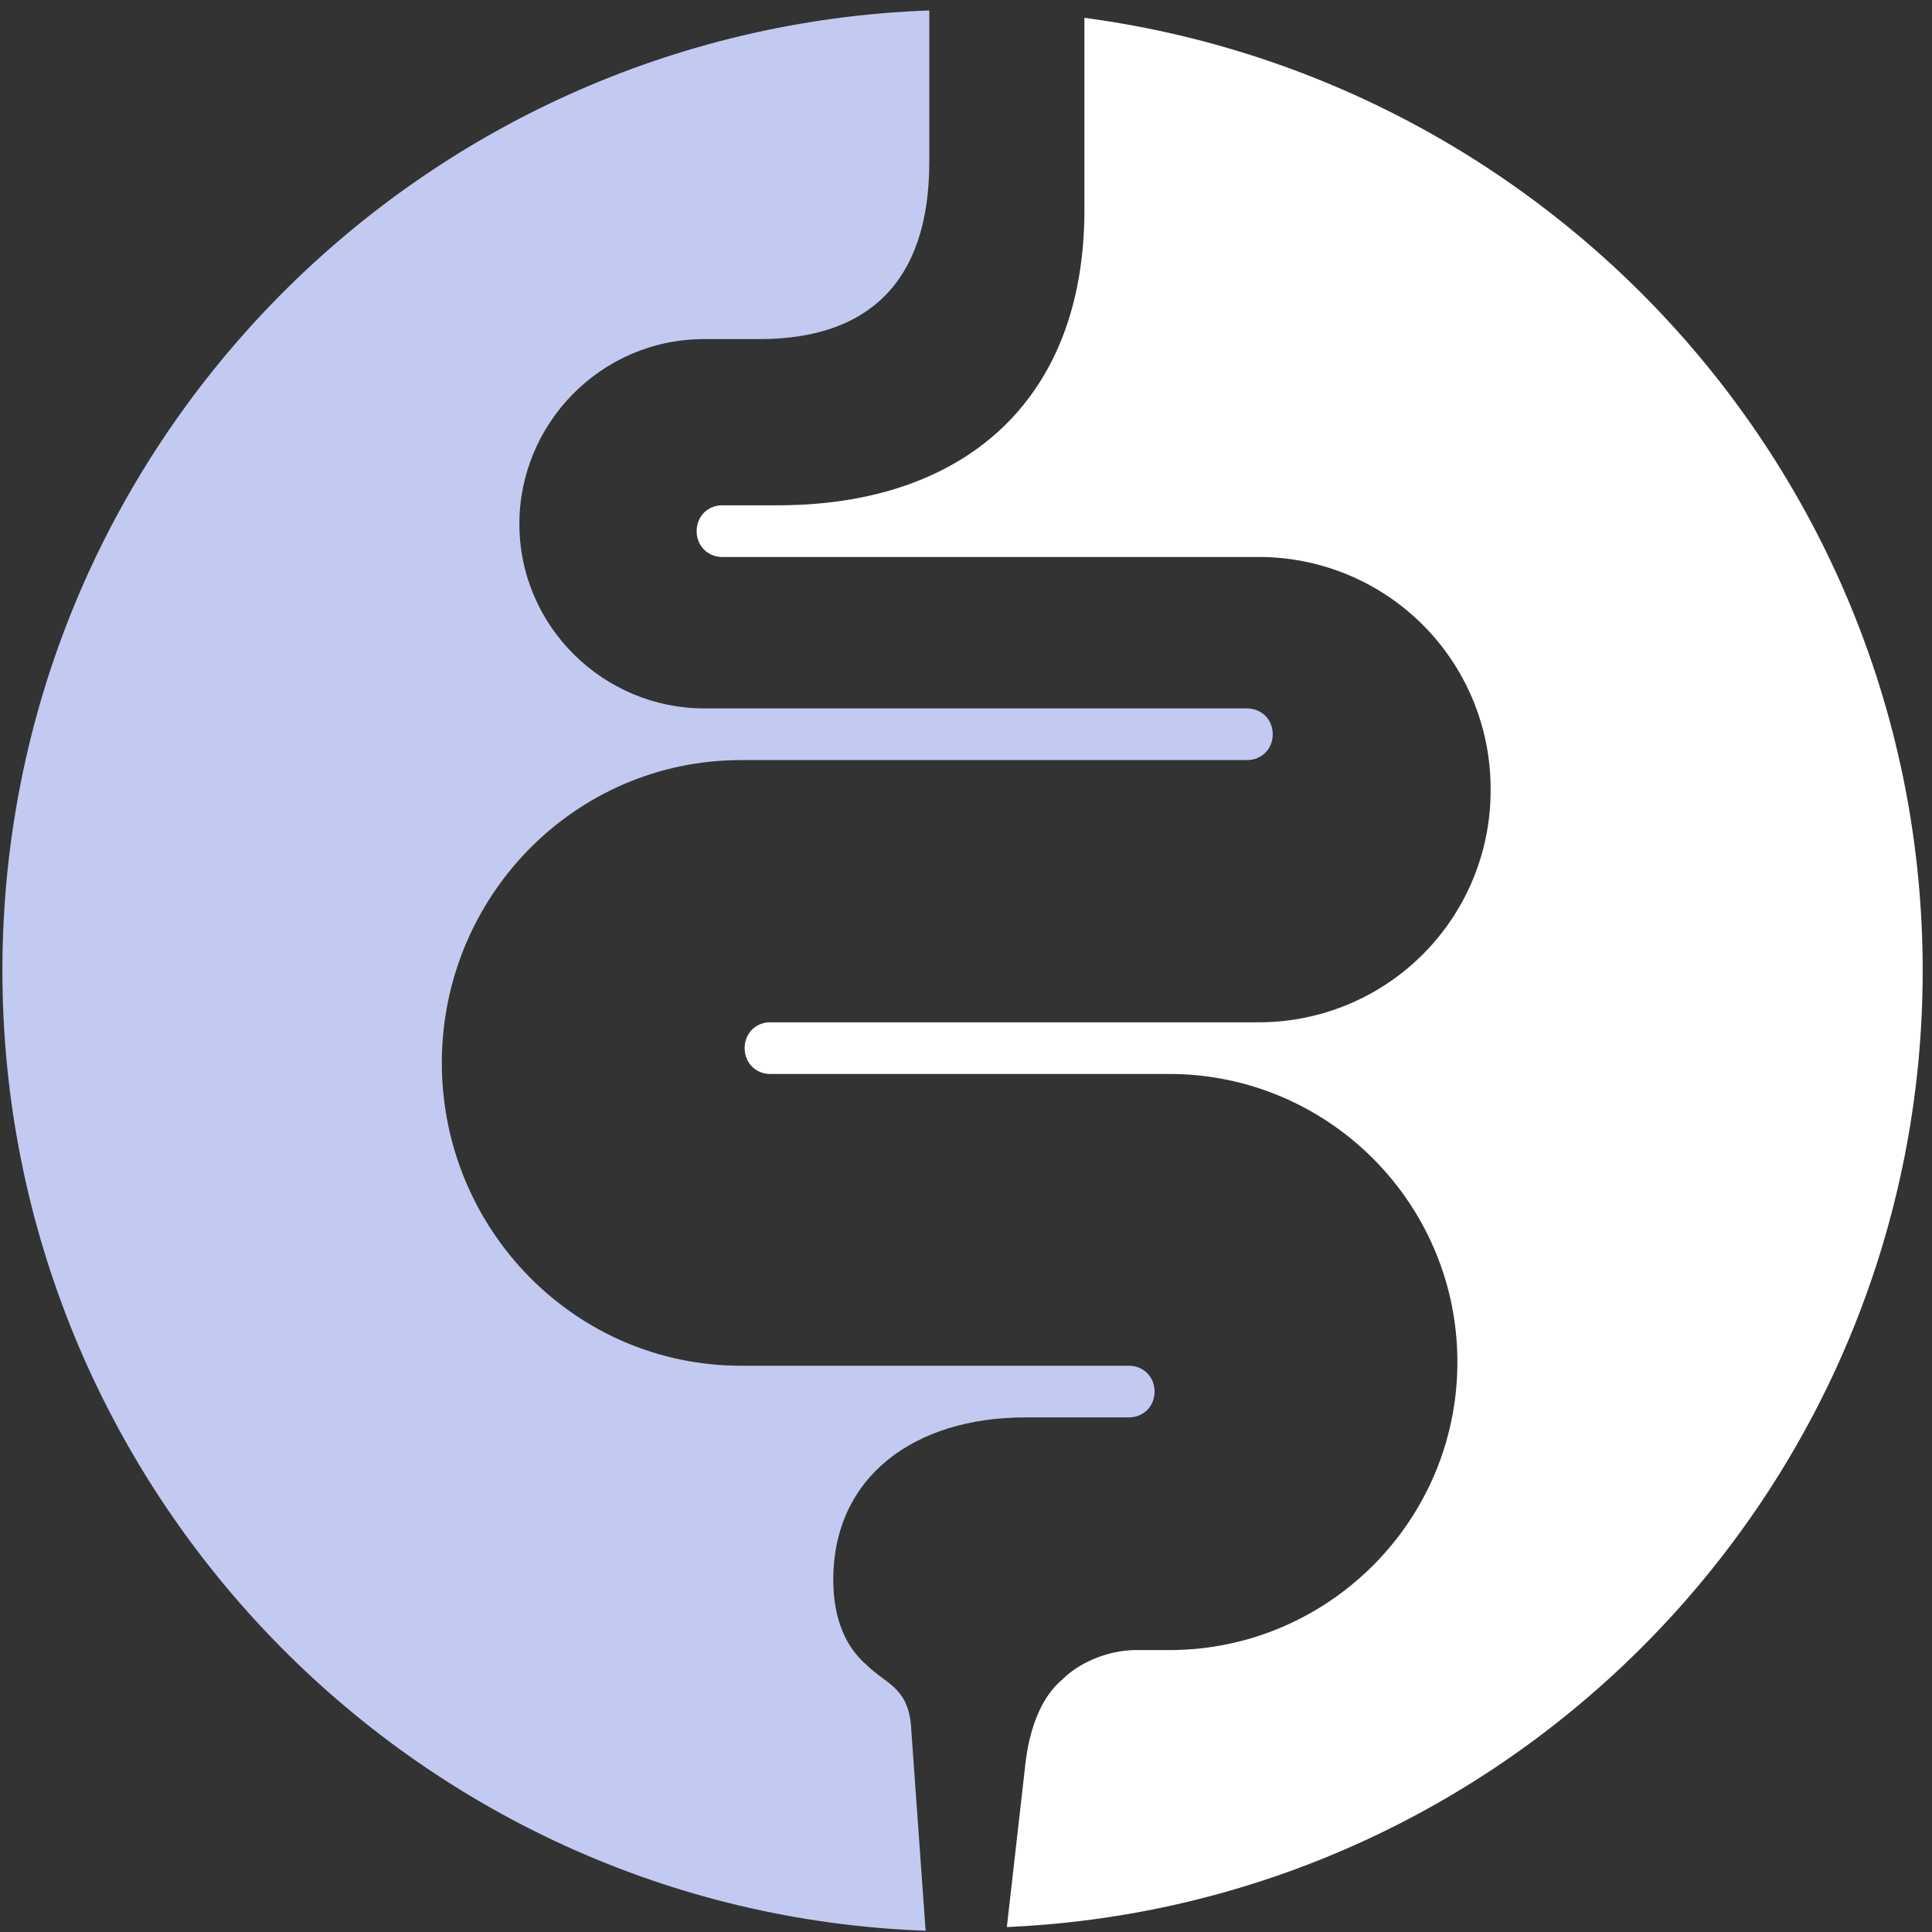
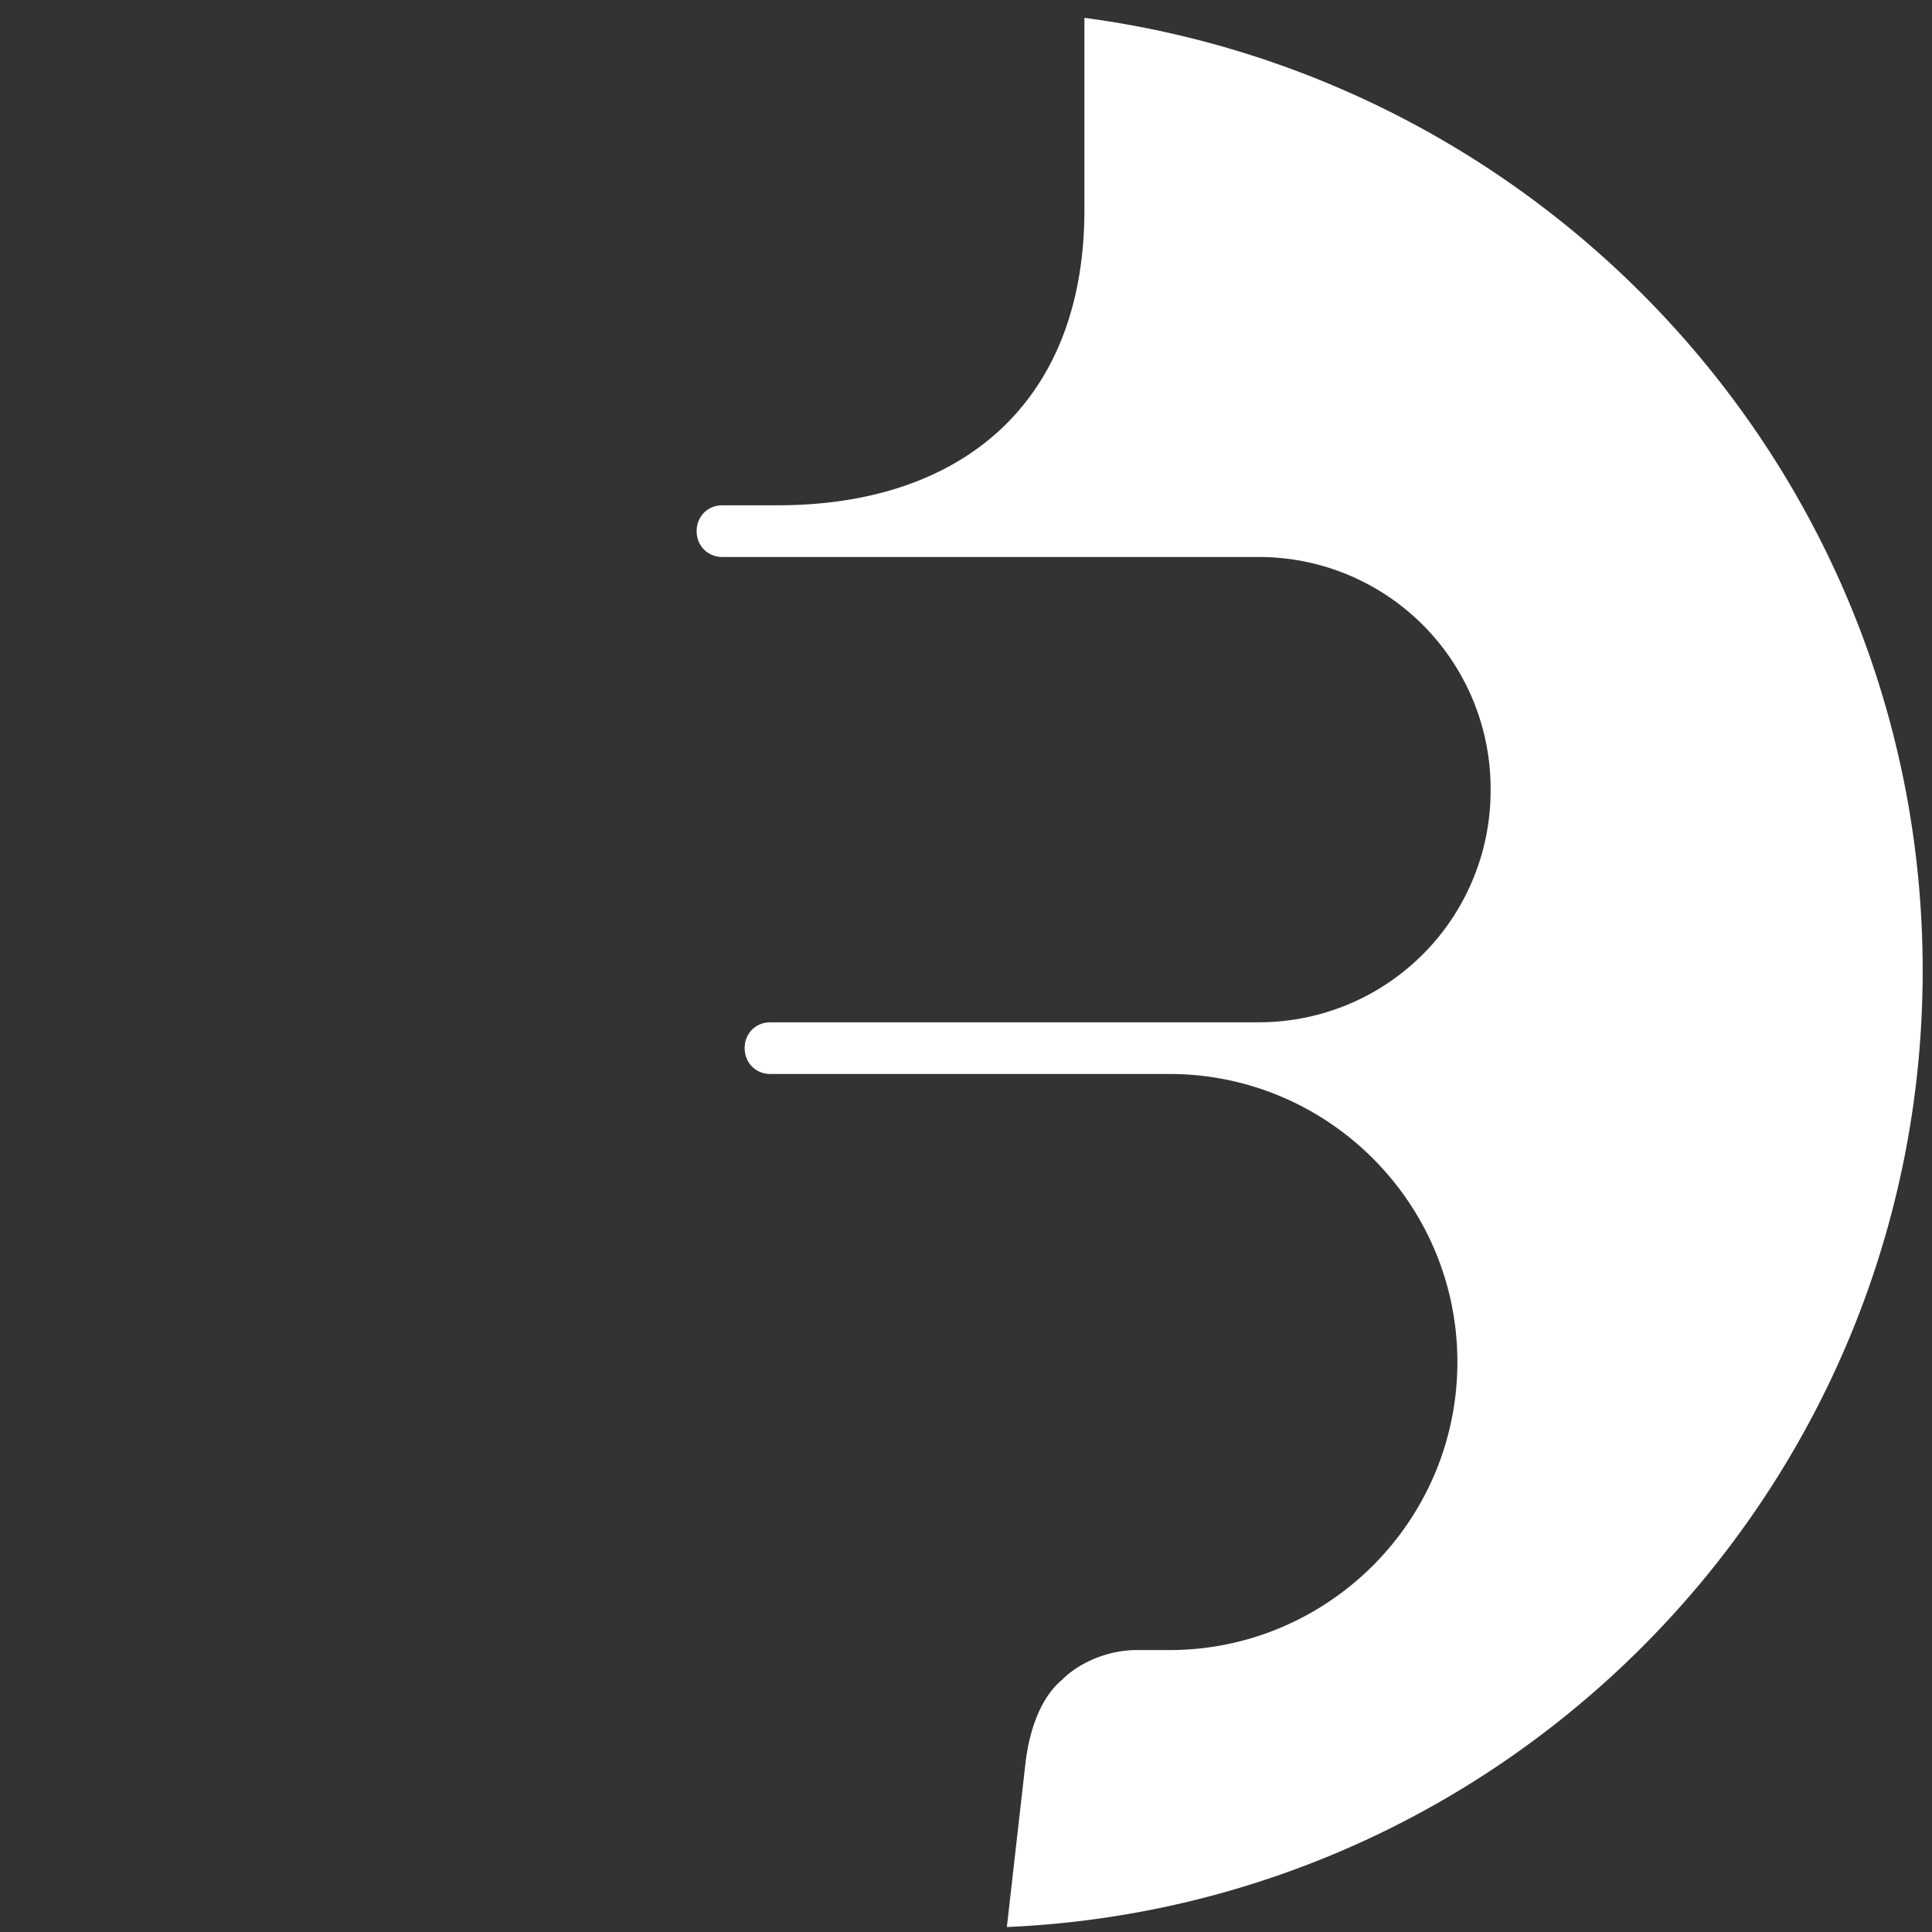
<svg xmlns="http://www.w3.org/2000/svg" width="165" height="165" fill="none">
  <rect width="100%" height="100%" fill="#333333" stroke="none" />
-   <path fill="#C2CAF1" d="M77.789 147.23c-.316-3.154-2.208-3.469-3.785-5.046-2.208-1.892-2.839-4.731-2.839-7.254 0-8.831 6.939-13.877 16.4-13.877h8.831c1.262 0 2.208-.946 2.208-2.207 0-1.262-.946-2.208-2.208-2.208H63.281c-14.192 0-25.546-11.669-25.546-25.862 0-14.192 11.354-25.861 25.546-25.861h43.208c1.261 0 2.207-.946 2.207-2.208 0-1.261-.946-2.207-2.207-2.207H60.127c-8.515 0-15.77-6.939-15.77-15.77 0-8.515 6.94-15.769 15.77-15.769h4.73c9.147 0 14.508-4.73 14.508-15.138V.892c-43.838 1.577-79.16 37.53-79.16 82 0 44.154 35.007 80.423 78.845 82L77.79 147.23Z" />
  <path fill="#fff" d="m85.989 164.576 1.577-13.877c.315-2.838 1.261-5.677 3.154-7.254 1.576-1.577 4.1-2.523 6.307-2.523h2.839c13.561 0 24.6-11.038 24.6-24.6 0-13.561-11.039-24.6-24.6-24.6H65.804c-1.261 0-2.207-.946-2.207-2.207 0-1.262.946-2.208 2.207-2.208h41.631a19.787 19.787 0 0 0 19.869-19.87 19.787 19.787 0 0 0-19.869-19.868h-45.73c-1.262 0-2.208-.947-2.208-2.208 0-1.262.946-2.208 2.207-2.208h4.731c15.77 0 26.177-8.83 26.177-25.23v-16.4c40.369 5.361 71.592 39.738 71.592 81.369 0 43.838-34.692 79.792-78.215 81.684Z" />
</svg>